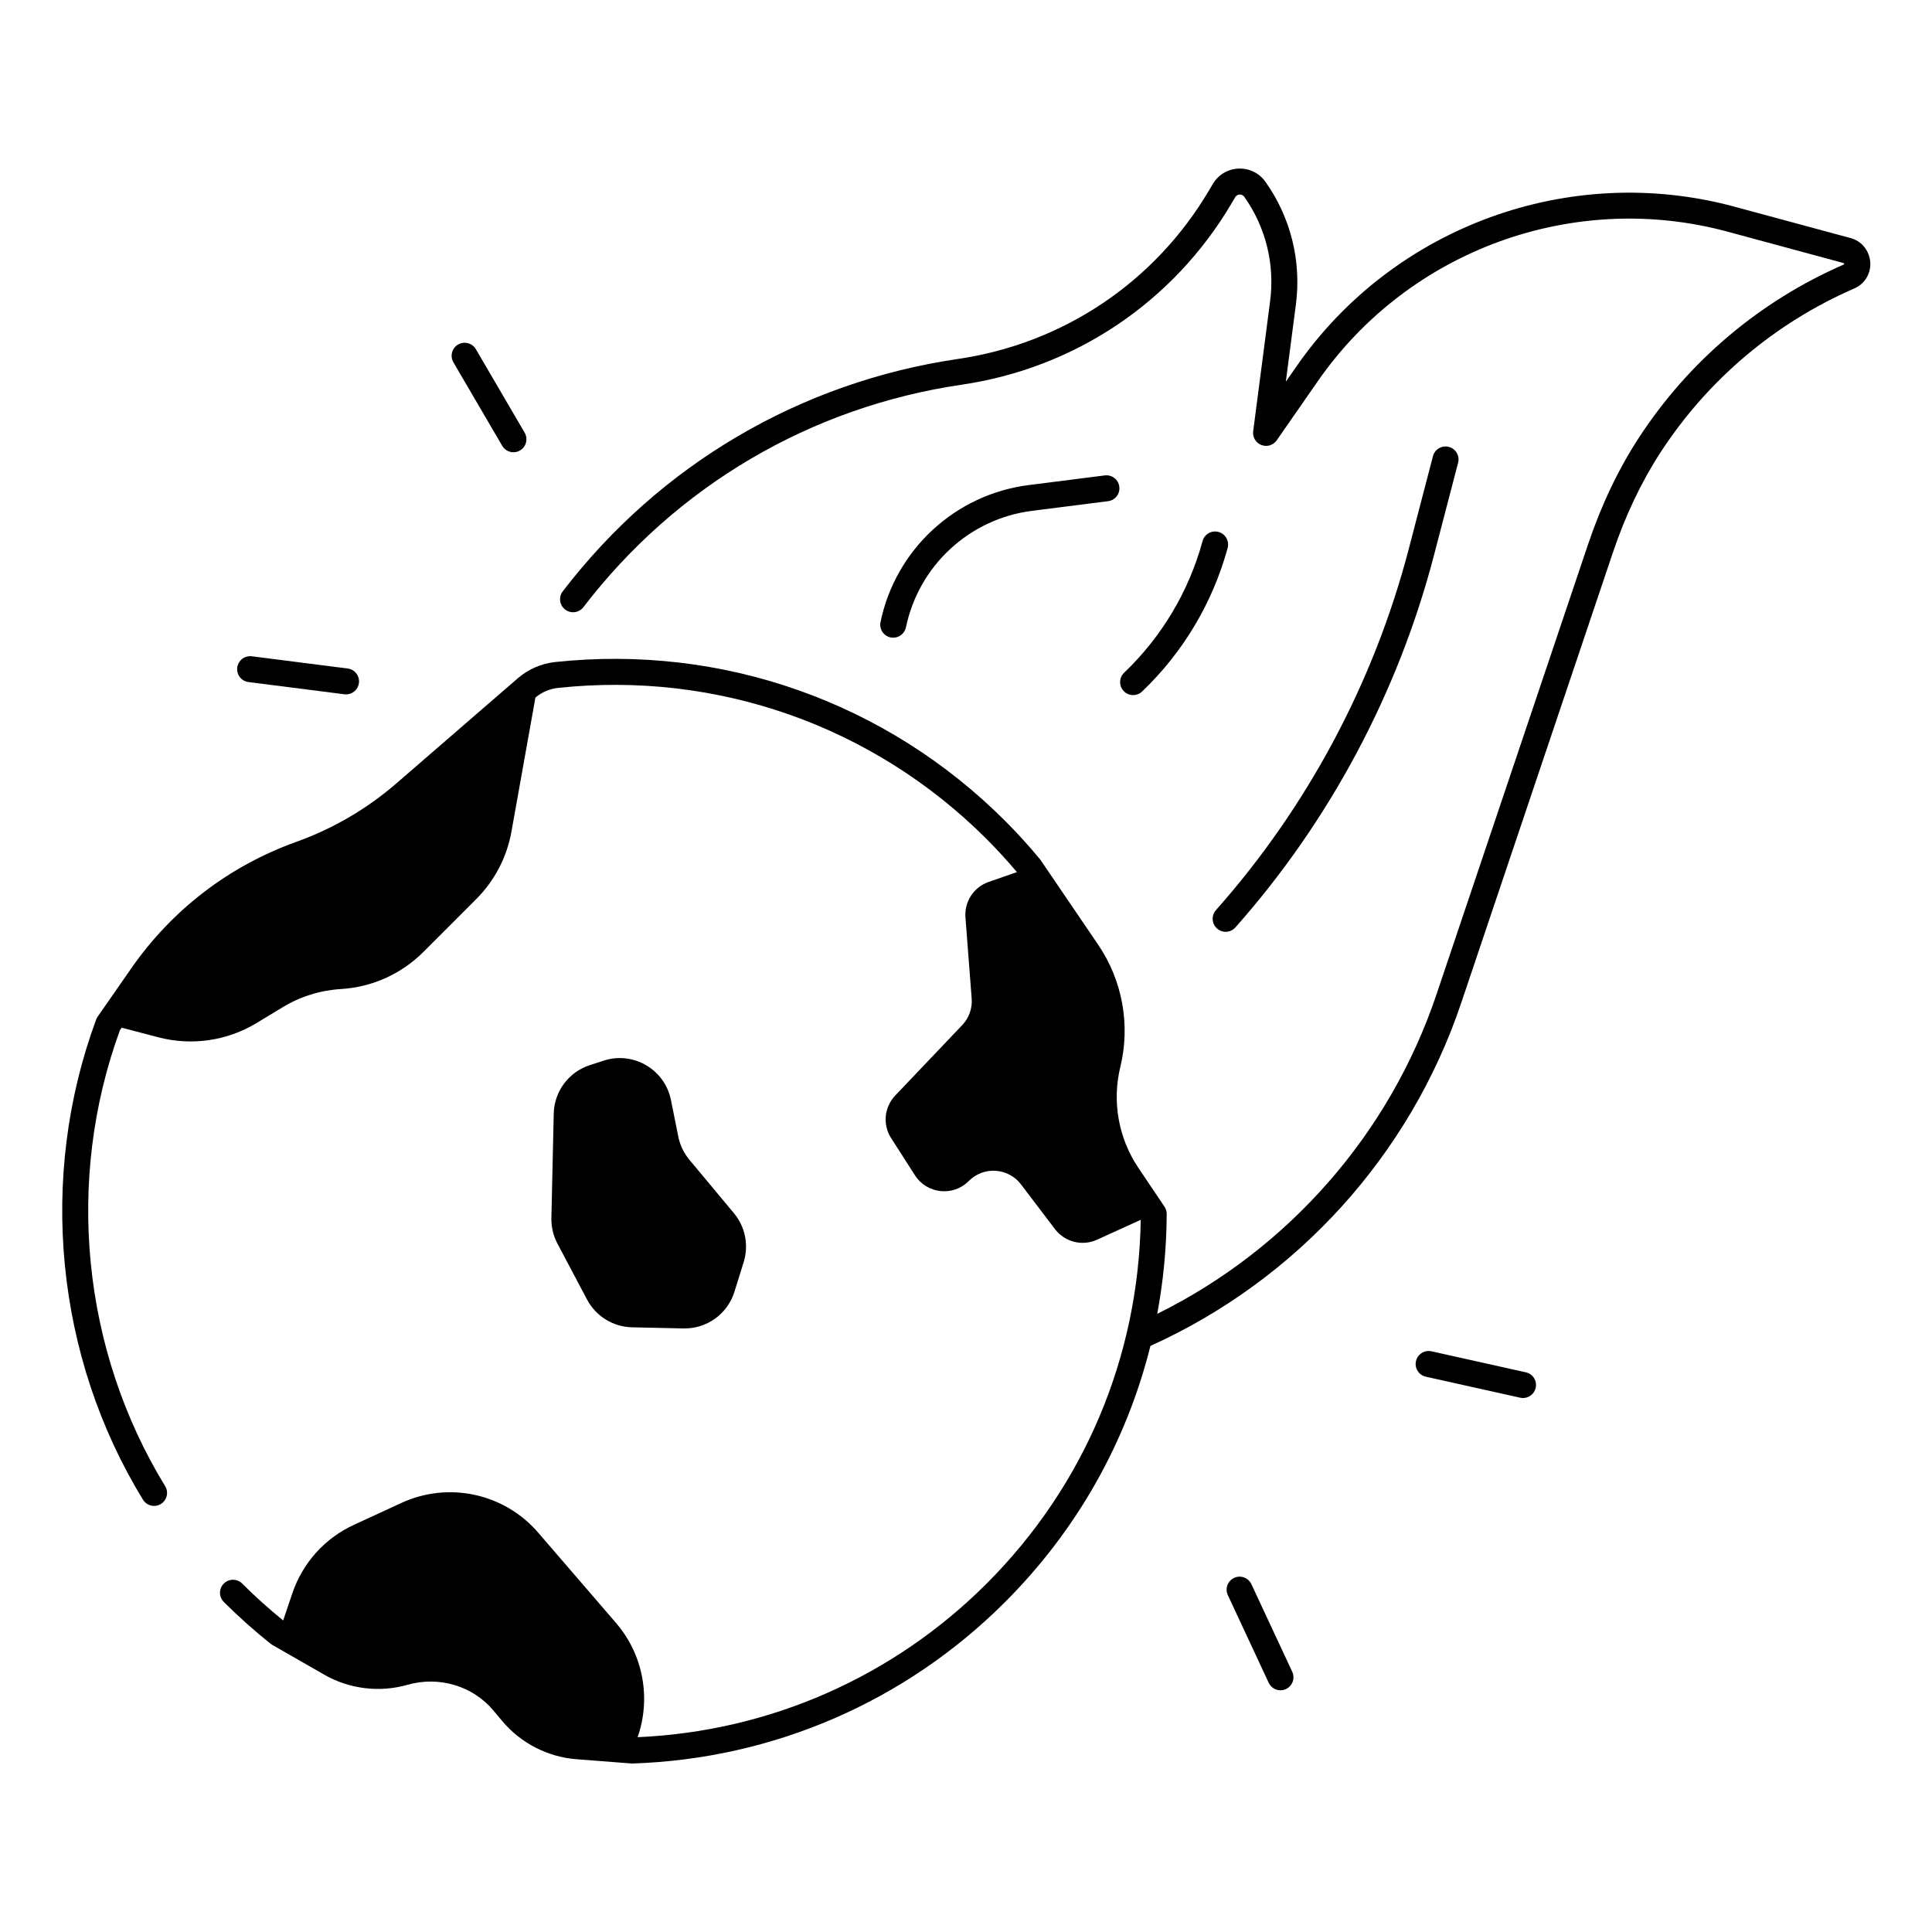
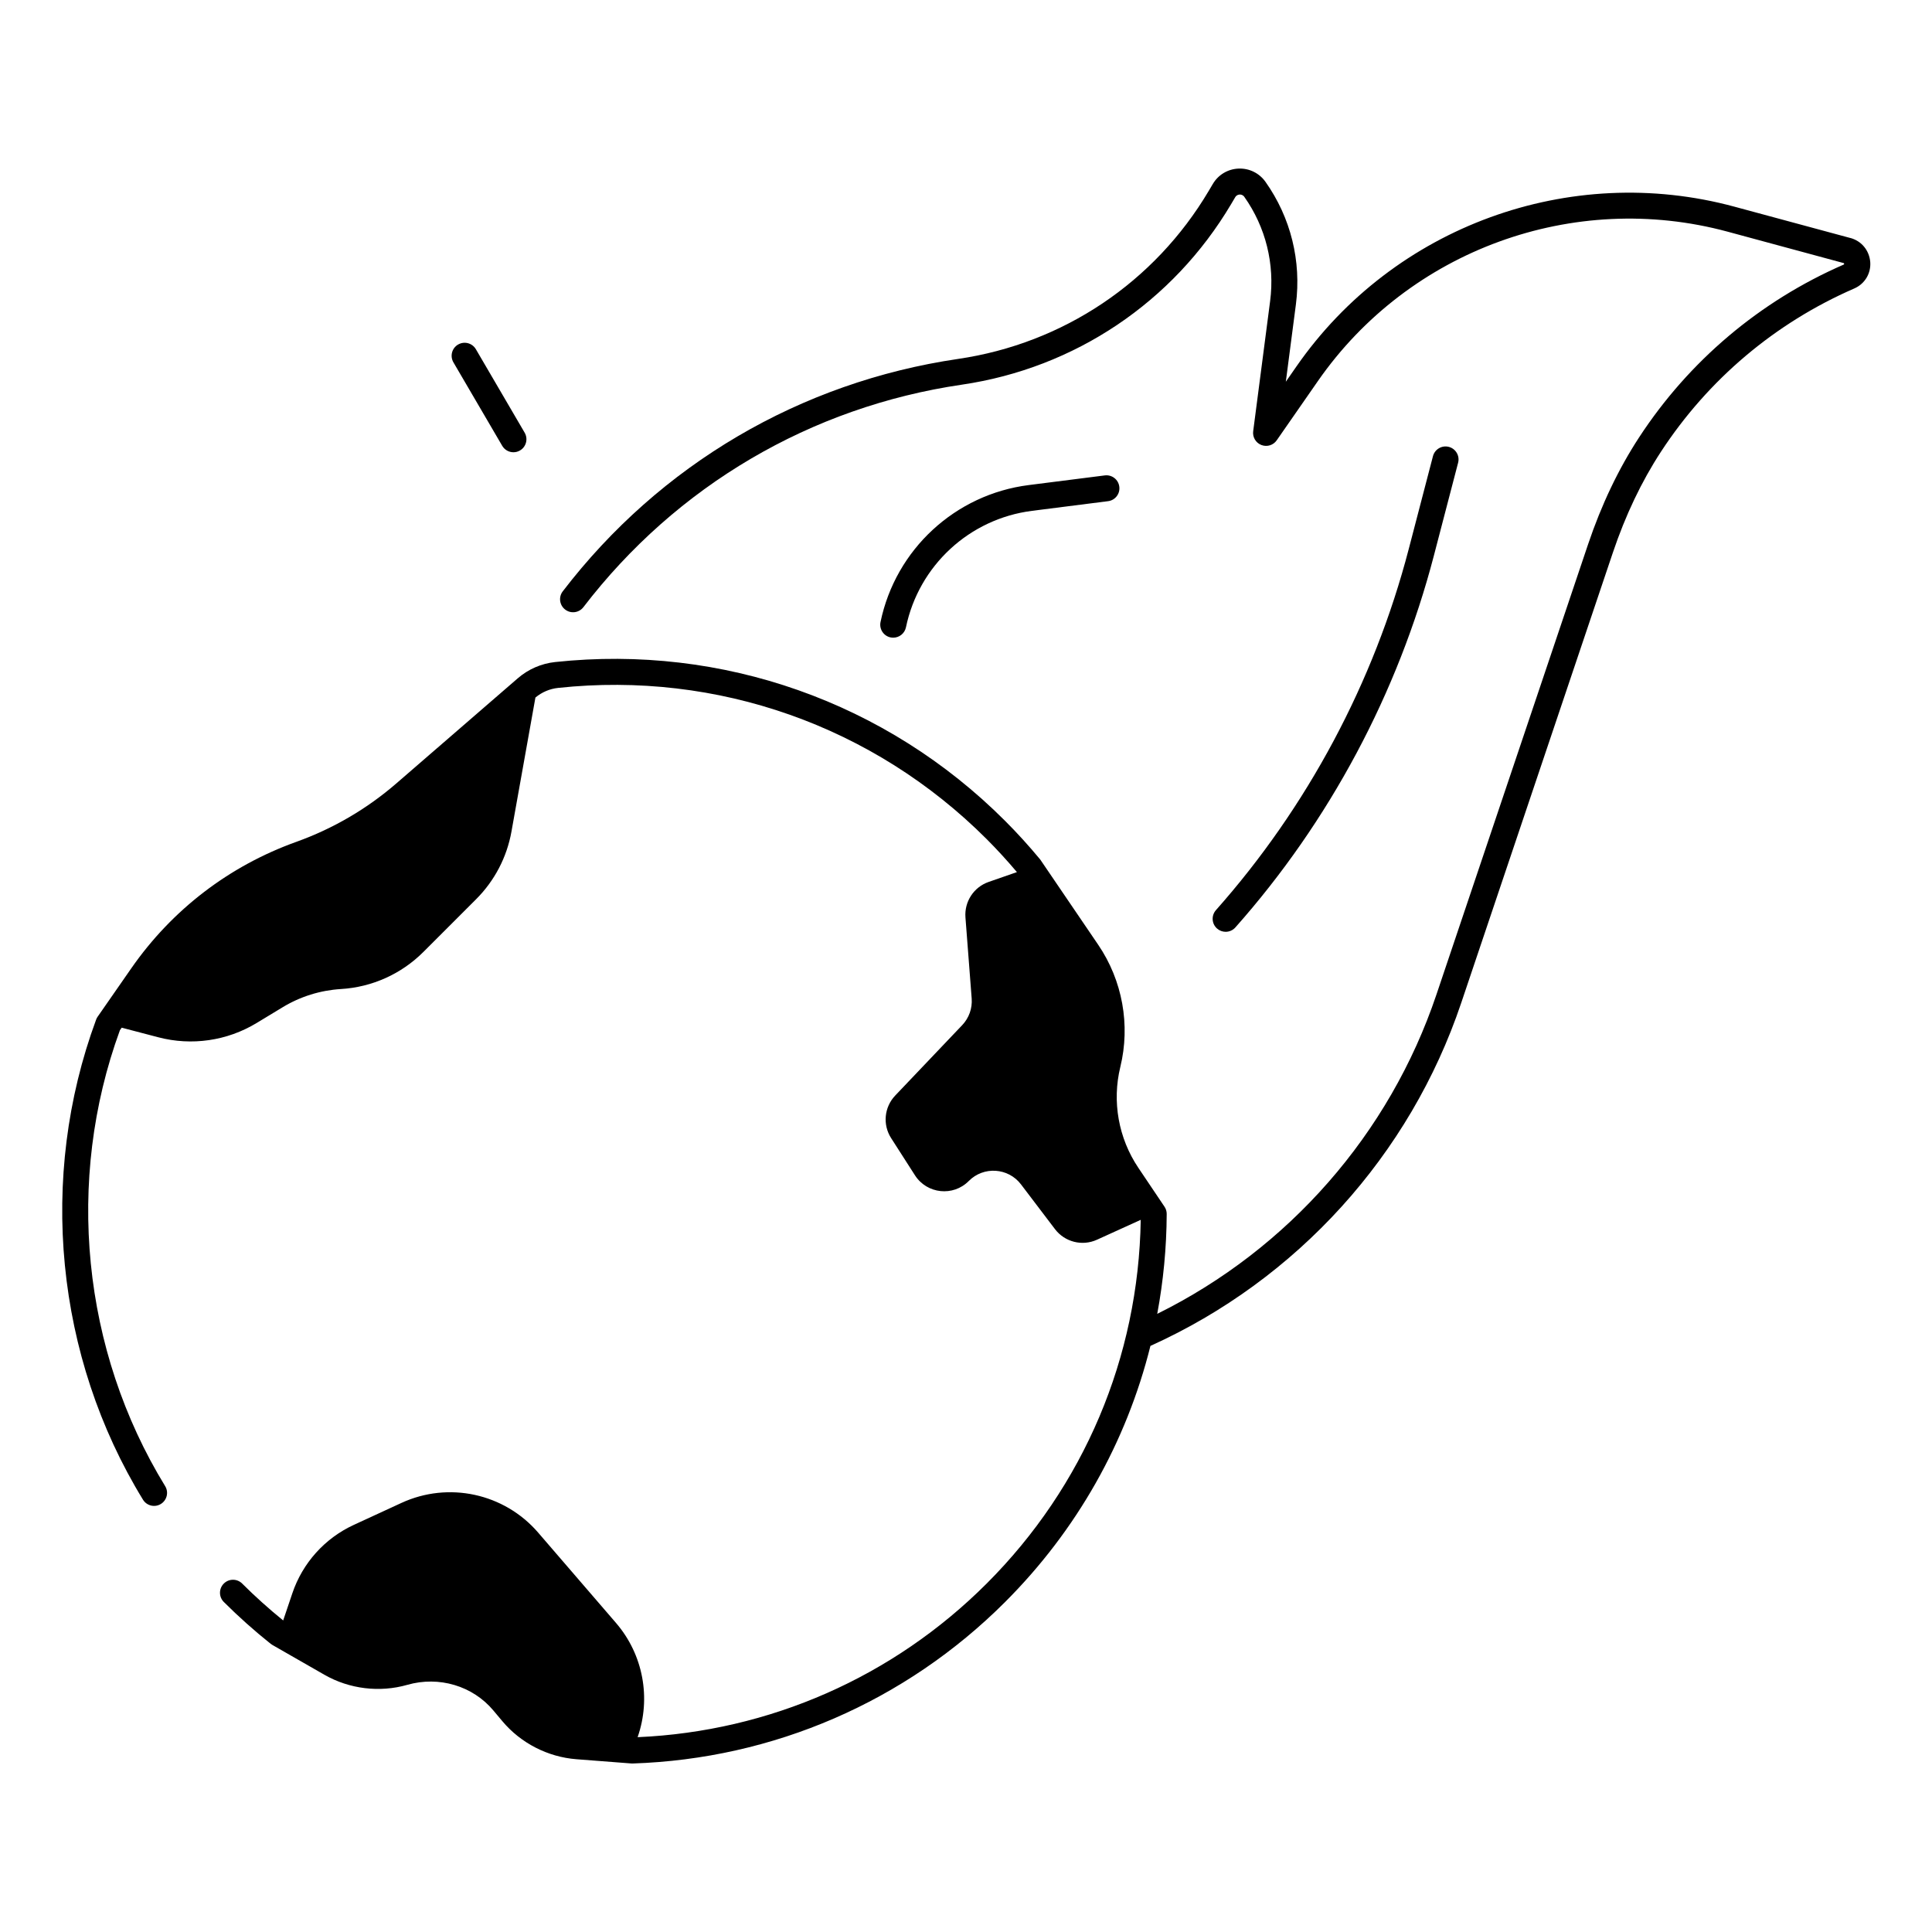
<svg xmlns="http://www.w3.org/2000/svg" fill="#000000" width="800px" height="800px" version="1.1" viewBox="144 144 512 512">
  <g>
-     <path d="m311.5 495.75 13.629 0.297c6.16 0.137 11.66-3.816 13.5-9.703l2.449-7.852c1.398-4.488 0.434-9.367-2.578-12.98l-11.809-14.168c-1.477-1.77-2.481-3.879-2.934-6.129l-1.949-9.703c-1.633-8.117-9.988-13-17.859-10.422l-3.68 1.199c-5.578 1.82-9.398 6.965-9.523 12.84l-0.621 27.66c-0.051 2.363 0.5 4.695 1.605 6.781l7.844 14.828c2.352 4.43 6.918 7.246 11.926 7.352z" />
    <path d="m634.35 207.07-30.73-8.305c-43.609-11.797-90.234 5.207-116.02 42.301l-2.844 4.094 2.668-20.469c1.496-11.492-1.359-23.035-8.051-32.492-1.633-2.312-4.289-3.633-7.133-3.523-2.832 0.109-5.391 1.633-6.828 4.074l-1.074 1.812c-14.355 24.227-38.562 40.461-66.422 44.555-41.828 6.148-79.047 28.016-104.78 61.59-1.16 1.504-0.875 3.672 0.641 4.832 1.504 1.16 3.672 0.875 4.832-0.641 24.641-32.137 60.262-53.086 100.31-58.961 29.922-4.398 55.93-21.844 71.352-47.863l1.074-1.812c0.344-0.59 0.887-0.688 1.18-0.707 0.297-0.012 0.836 0.051 1.23 0.609 5.688 8.051 8.109 17.859 6.84 27.629l-4.488 34.48c-0.207 1.574 0.688 3.09 2.176 3.66 1.484 0.57 3.16 0.059 4.062-1.25l10.914-15.703c24.129-34.715 67.758-50.617 108.57-39.586l30.73 8.316c0.098 0.031 0.148 0.039 0.156 0.195 0.012 0.156-0.039 0.176-0.129 0.215-22.219 9.684-40.973 25.523-54.227 45.816-5.434 8.316-9.977 17.84-13.5 28.301l-40.191 119.34c-12.43 36.91-39.203 67.402-73.988 84.605 1.613-8.648 2.469-17.496 2.508-26.469 0-0.688-0.195-1.367-0.59-1.938l-6.926-10.301c-5.266-7.824-7.008-17.562-4.773-26.727 2.707-11.109 0.57-22.918-5.863-32.375l-15.242-22.414c-0.059-0.09-0.129-0.176-0.195-0.266-2.961-3.57-6.082-7.008-9.289-10.203-31.449-31.449-74.883-46.77-119.16-42.047-3.699 0.395-7.144 1.891-9.969 4.34l-32.117 27.805c-7.832 6.781-16.758 11.996-26.508 15.5-17.832 6.394-32.965 17.996-43.777 33.543l-8.906 12.812c-0.168 0.234-0.305 0.5-0.402 0.777-15.43 41.789-10.785 89.348 12.418 127.21 0.992 1.625 3.121 2.137 4.734 1.141 1.625-0.992 2.137-3.121 1.141-4.734-22.031-35.957-26.508-81.09-11.984-120.82l0.473-0.668 9.723 2.547c8.836 2.312 18.223 0.945 26.035-3.789l6.887-4.172c4.684-2.844 9.996-4.496 15.469-4.832 8.227-0.492 15.988-3.984 21.816-9.809l14.012-14.012c4.871-4.871 8.137-11.121 9.348-17.91l6.348-35.512c1.723-1.438 3.797-2.32 6.023-2.559 42.203-4.508 83.59 10.098 113.56 40.07 2.754 2.754 5.441 5.699 8.02 8.746l-7.5 2.609c-3.938 1.367-6.453 5.227-6.141 9.379l1.652 21.52c0.195 2.598-0.707 5.144-2.5 7.035l-17.77 18.676c-2.914 3.07-3.367 7.723-1.074 11.285l6.316 9.852c3.18 4.949 10.125 5.688 14.258 1.504 3.926-3.965 10.461-3.543 13.844 0.906l9.004 11.855c2.598 3.414 7.211 4.586 11.121 2.805l11.602-5.273c-0.582 36.418-15.035 70.602-40.836 96.395-24.766 24.766-57.562 39.184-92.496 40.707 3.602-10.301 1.516-21.863-5.727-30.277l-20.633-23.941c-8.973-10.41-23.754-13.617-36.23-7.863l-12.613 5.816c-7.695 3.543-13.59 10.105-16.297 18.125l-2.43 7.203c-3.809-3.09-7.457-6.367-10.863-9.77-1.348-1.348-3.523-1.348-4.871 0-1.348 1.348-1.348 3.523 0 4.871 3.879 3.879 8.051 7.598 12.41 11.078 0.137 0.109 0.285 0.207 0.434 0.297l13.824 7.922c6.621 3.789 14.621 4.762 21.965 2.668 8.383-2.402 17.34 0.266 22.801 6.789l2.371 2.824c4.879 5.824 12.035 9.504 19.621 10.098l14.535 1.121c0.09 0.012 0.176 0.012 0.266 0.012h0.109c37.285-1.219 72.336-16.414 98.715-42.793 19.02-19.02 32.168-42.391 38.516-67.875 38.801-17.504 68.773-50.527 82.359-90.891l40.188-119.33c3.336-9.91 7.625-18.902 12.742-26.734 12.516-19.16 30.23-34.125 51.219-43.266 2.805-1.219 4.477-3.984 4.25-7.035-0.266-3.074-2.312-5.562-5.273-6.359z" />
    <path d="m466.53 390.07c0.66 0.582 1.477 0.867 2.281 0.867 0.953 0 1.898-0.395 2.578-1.16 24.926-28.094 43.109-62.148 52.594-98.488l6.434-24.66c0.48-1.84-0.621-3.719-2.461-4.203-1.84-0.48-3.719 0.621-4.203 2.461l-6.434 24.66c-9.211 35.297-26.875 68.367-51.09 95.656-1.254 1.434-1.125 3.606 0.301 4.867z" />
    <path d="m380.72 312.99c1.594 0 3.031-1.121 3.367-2.746 3.406-16.363 16.828-28.762 33.406-30.867l20.152-2.559c1.891-0.234 3.227-1.957 2.981-3.848-0.234-1.891-1.957-3.219-3.848-2.981l-20.152 2.559c-19.492 2.469-35.285 17.055-39.281 36.301-0.383 1.859 0.809 3.691 2.668 4.074 0.234 0.039 0.469 0.066 0.707 0.066z" />
-     <path d="m466.92 284.97c-1.84-0.5-3.731 0.582-4.231 2.422-3.621 13.305-10.812 25.367-20.781 34.883-1.379 1.309-1.426 3.492-0.109 4.871 0.68 0.707 1.586 1.062 2.488 1.062 0.855 0 1.711-0.316 2.383-0.953 10.875-10.383 18.715-23.547 22.672-38.051 0.488-1.844-0.594-3.734-2.422-4.234z" />
-     <path d="m209.85 324.75 25.418 3.238c0.148 0.02 0.297 0.031 0.441 0.031 1.711 0 3.188-1.27 3.414-3.012 0.234-1.891-1.094-3.609-2.981-3.848l-25.418-3.238c-1.891-0.234-3.609 1.094-3.848 2.981-0.238 1.891 1.082 3.613 2.973 3.848z" />
    <path d="m277.09 262.14c0.641 1.094 1.789 1.711 2.981 1.711 0.59 0 1.191-0.148 1.73-0.473 1.645-0.953 2.195-3.07 1.238-4.715l-12.926-22.117c-0.965-1.645-3.07-2.195-4.715-1.238-1.645 0.953-2.195 3.07-1.238 4.715z" />
-     <path d="m548.37 507.68-25.012-5.57c-1.859-0.414-3.699 0.758-4.113 2.617-0.414 1.859 0.758 3.699 2.617 4.113l25.012 5.57c0.254 0.059 0.5 0.078 0.746 0.078 1.574 0 3-1.094 3.356-2.695 0.414-1.863-0.746-3.703-2.606-4.113z" />
-     <path d="m475.63 563.82c-0.809-1.723-2.856-2.469-4.574-1.664-1.723 0.809-2.469 2.856-1.664 4.574l10.824 23.223c0.582 1.25 1.832 1.988 3.121 1.988 0.48 0 0.984-0.109 1.457-0.324 1.723-0.809 2.469-2.856 1.664-4.574z" />
  </g>
</svg>